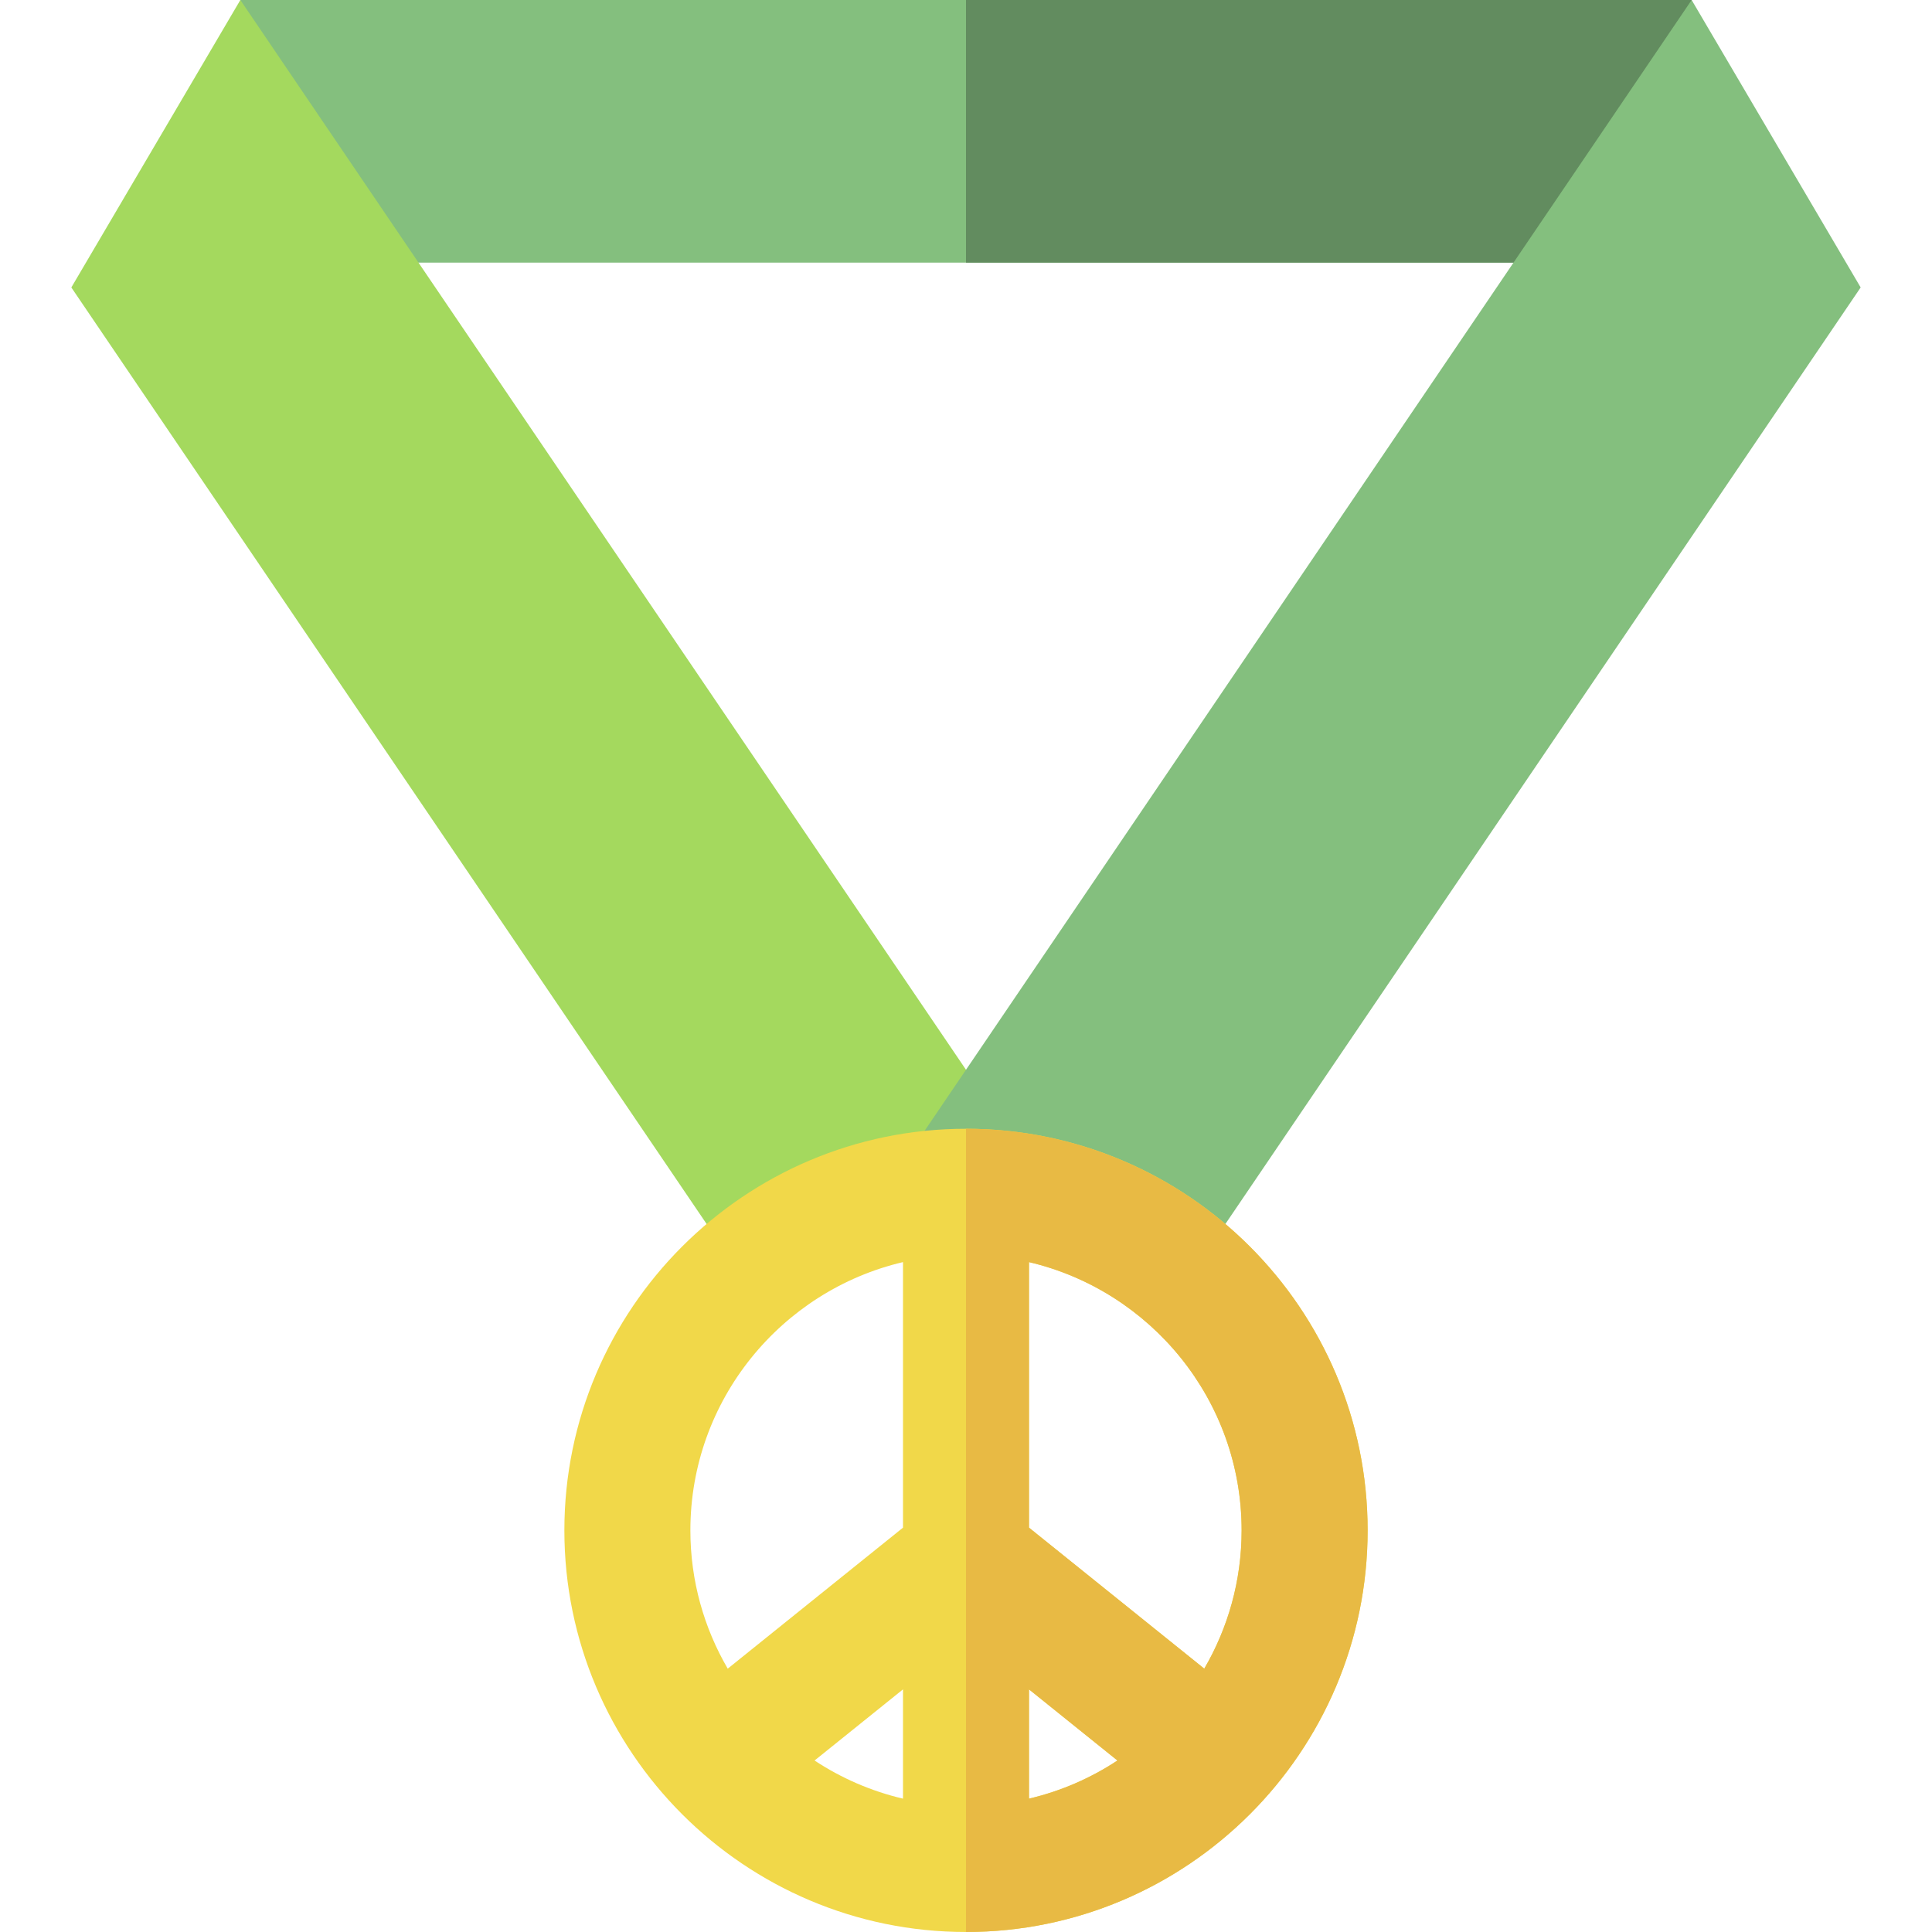
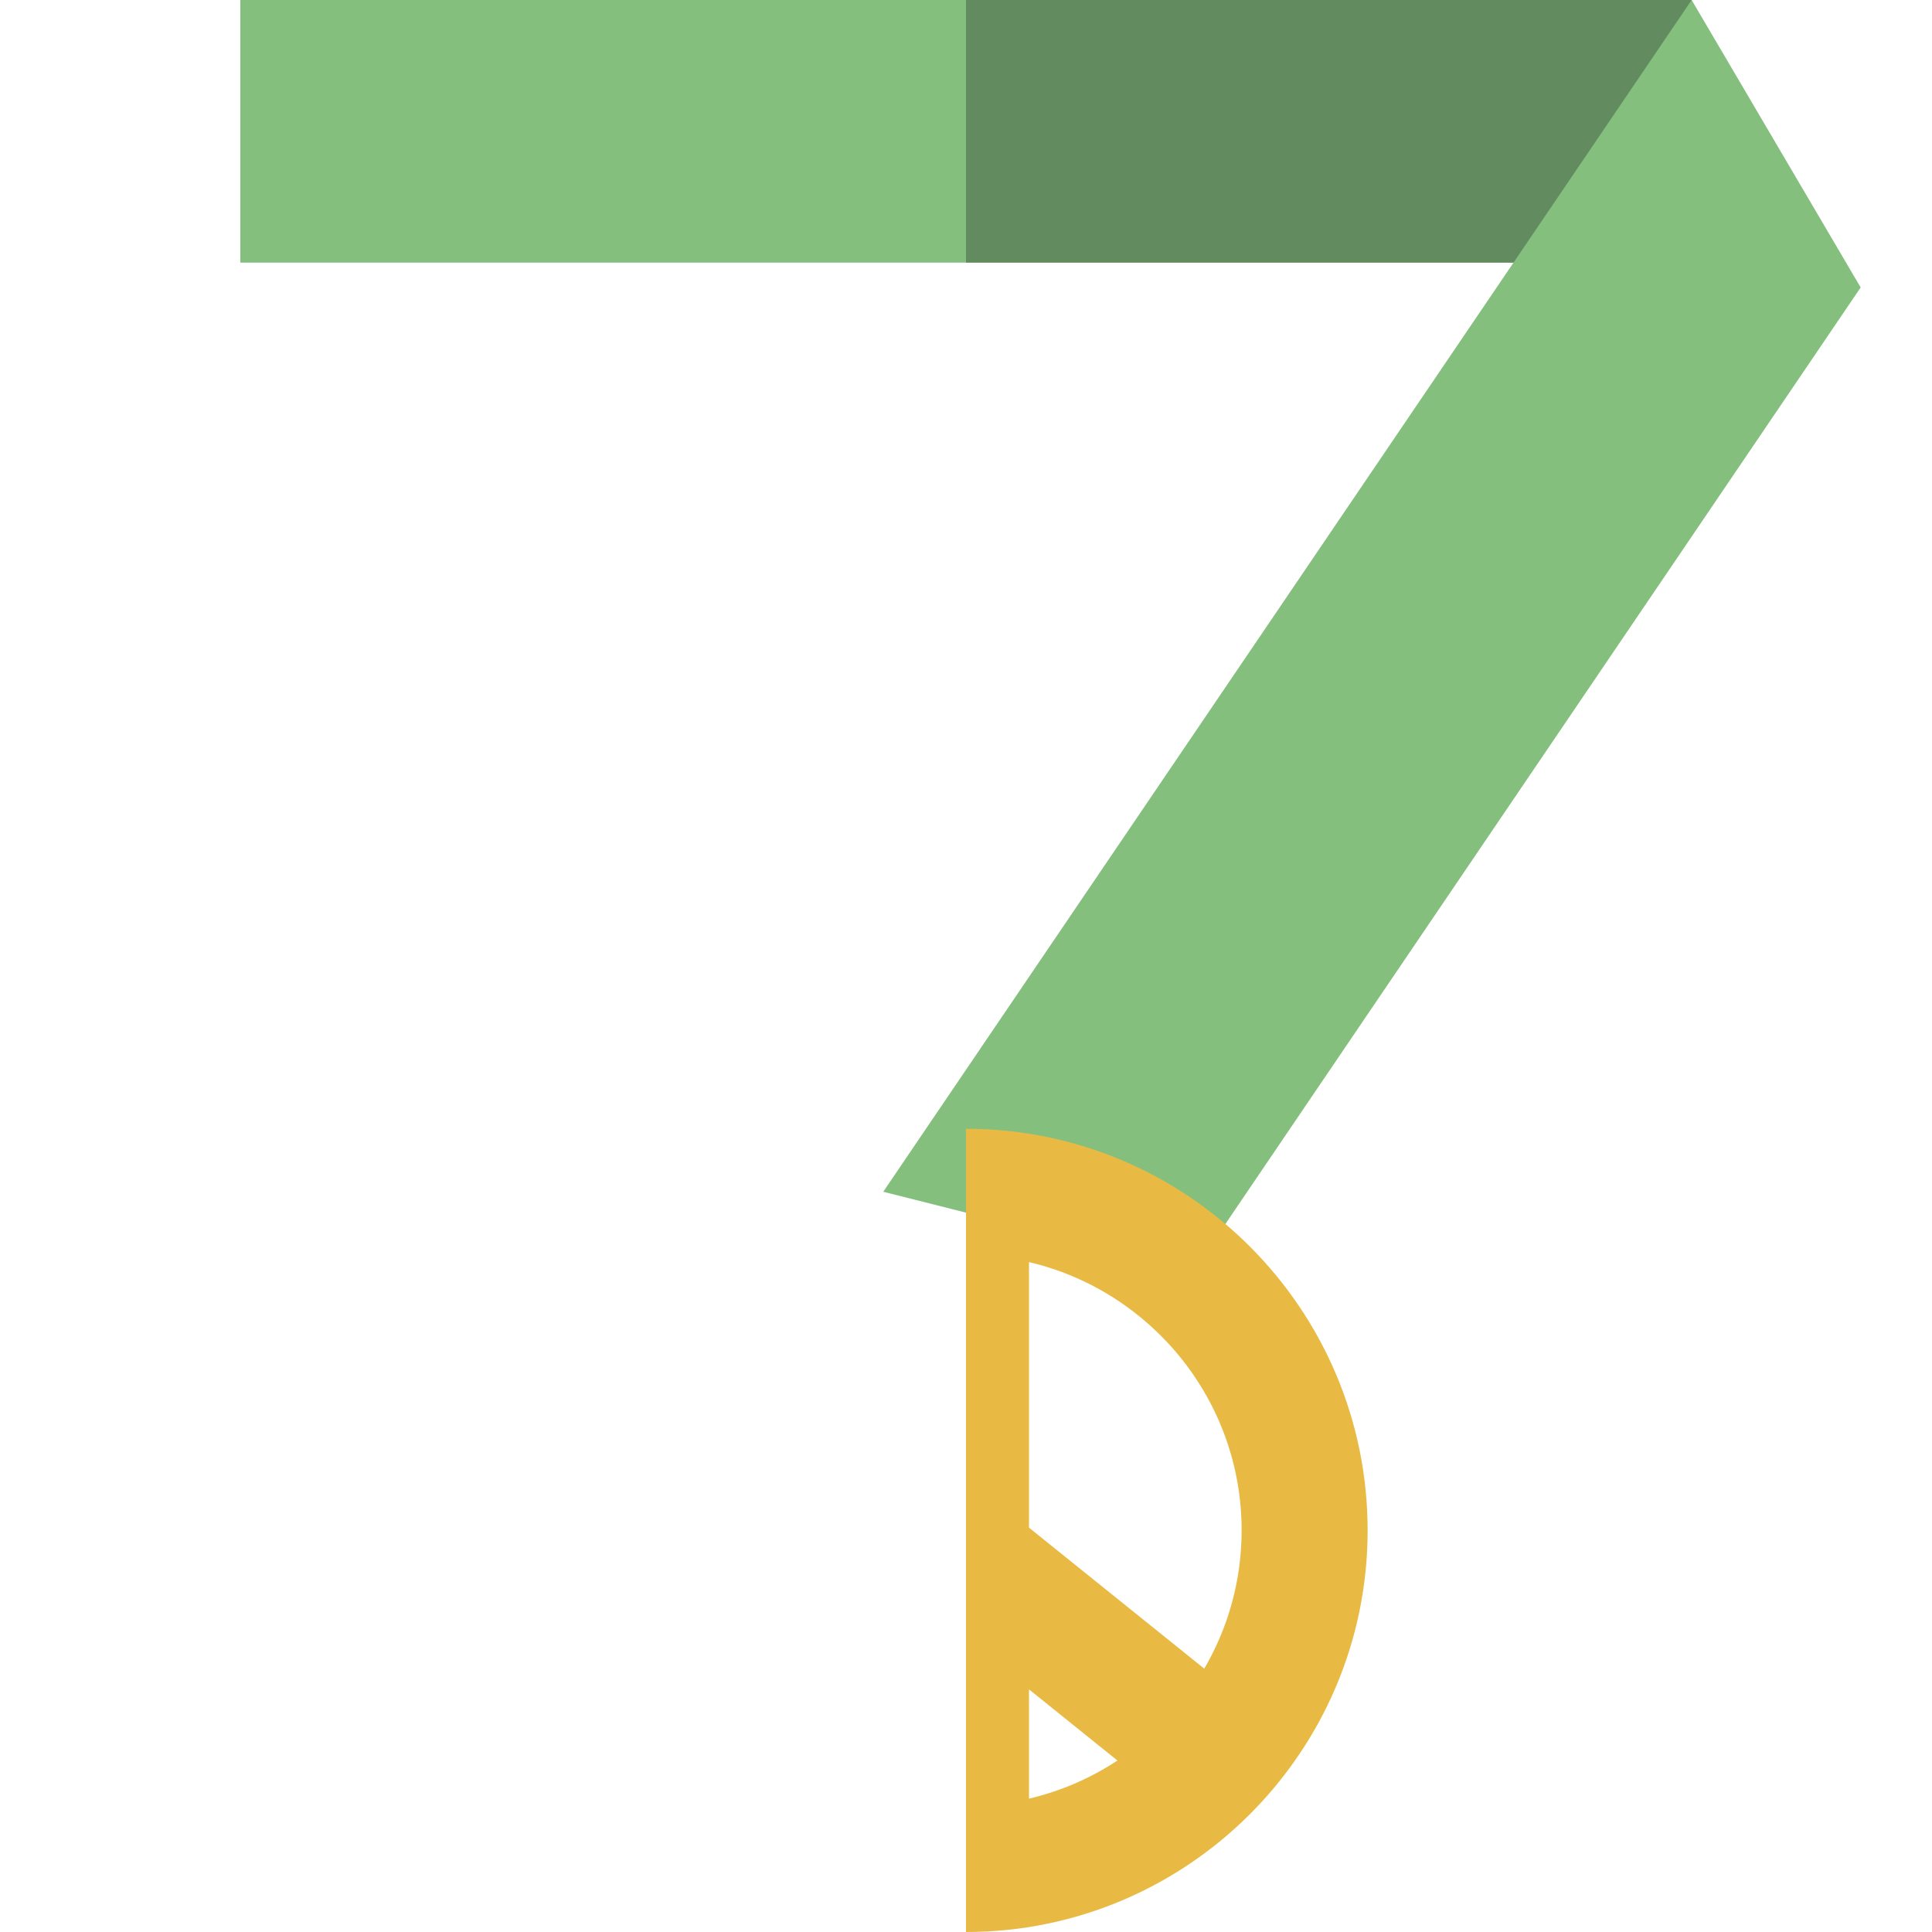
<svg xmlns="http://www.w3.org/2000/svg" version="1.1" id="Layer_1" viewBox="0 0 512 512" xml:space="preserve">
  <polygon style="fill:#84BF7E;" points="256,0 63.695,0 63.695,69.595 448.305,69.595 448.305,0 " />
  <rect x="256" style="fill:#628C5F;" width="192.301" height="69.599" />
-   <polygon style="fill:#A4D95E;" points="63.695,0 18.905,76.177 195.676,336.775 279.125,317.588 " />
  <polygon style="fill:#84BF7E;" points="448.305,0 234.071,315.827 316.434,336.611 493.095,76.177 " />
-   <path style="fill:#F1D849;" d="M256,299.132c-58.689,0-106.435,47.745-106.435,106.434S197.311,512,256,512  s106.435-47.746,106.435-106.435S314.689,299.132,256,299.132z M329.043,405.565c0,13.352-3.617,25.867-9.899,36.648l-46.448-37.368  v-70.374C304.949,342.045,329.043,371.034,329.043,405.565z M239.304,476.661c-8.471-1.989-16.378-5.448-23.434-10.108  l23.434-18.853V476.661z M272.696,447.701l23.434,18.853c-7.056,4.659-14.963,8.117-23.434,10.108L272.696,447.701L272.696,447.701z   M239.304,334.471v70.374l-46.448,37.368c-6.282-10.781-9.899-23.296-9.899-36.648C182.957,371.034,207.051,342.045,239.304,334.471  z" />
  <path style="fill:#E8BA44;" d="M256,299.132V512c58.689,0,106.435-47.746,106.435-106.435S314.689,299.132,256,299.132z   M272.696,476.661v-28.96l23.434,18.853C289.074,471.213,281.167,474.672,272.696,476.661z M319.144,442.213l-46.448-37.368v-70.374  c32.254,7.574,56.348,36.563,56.348,71.095C329.043,418.917,325.426,431.432,319.144,442.213z" />
</svg>